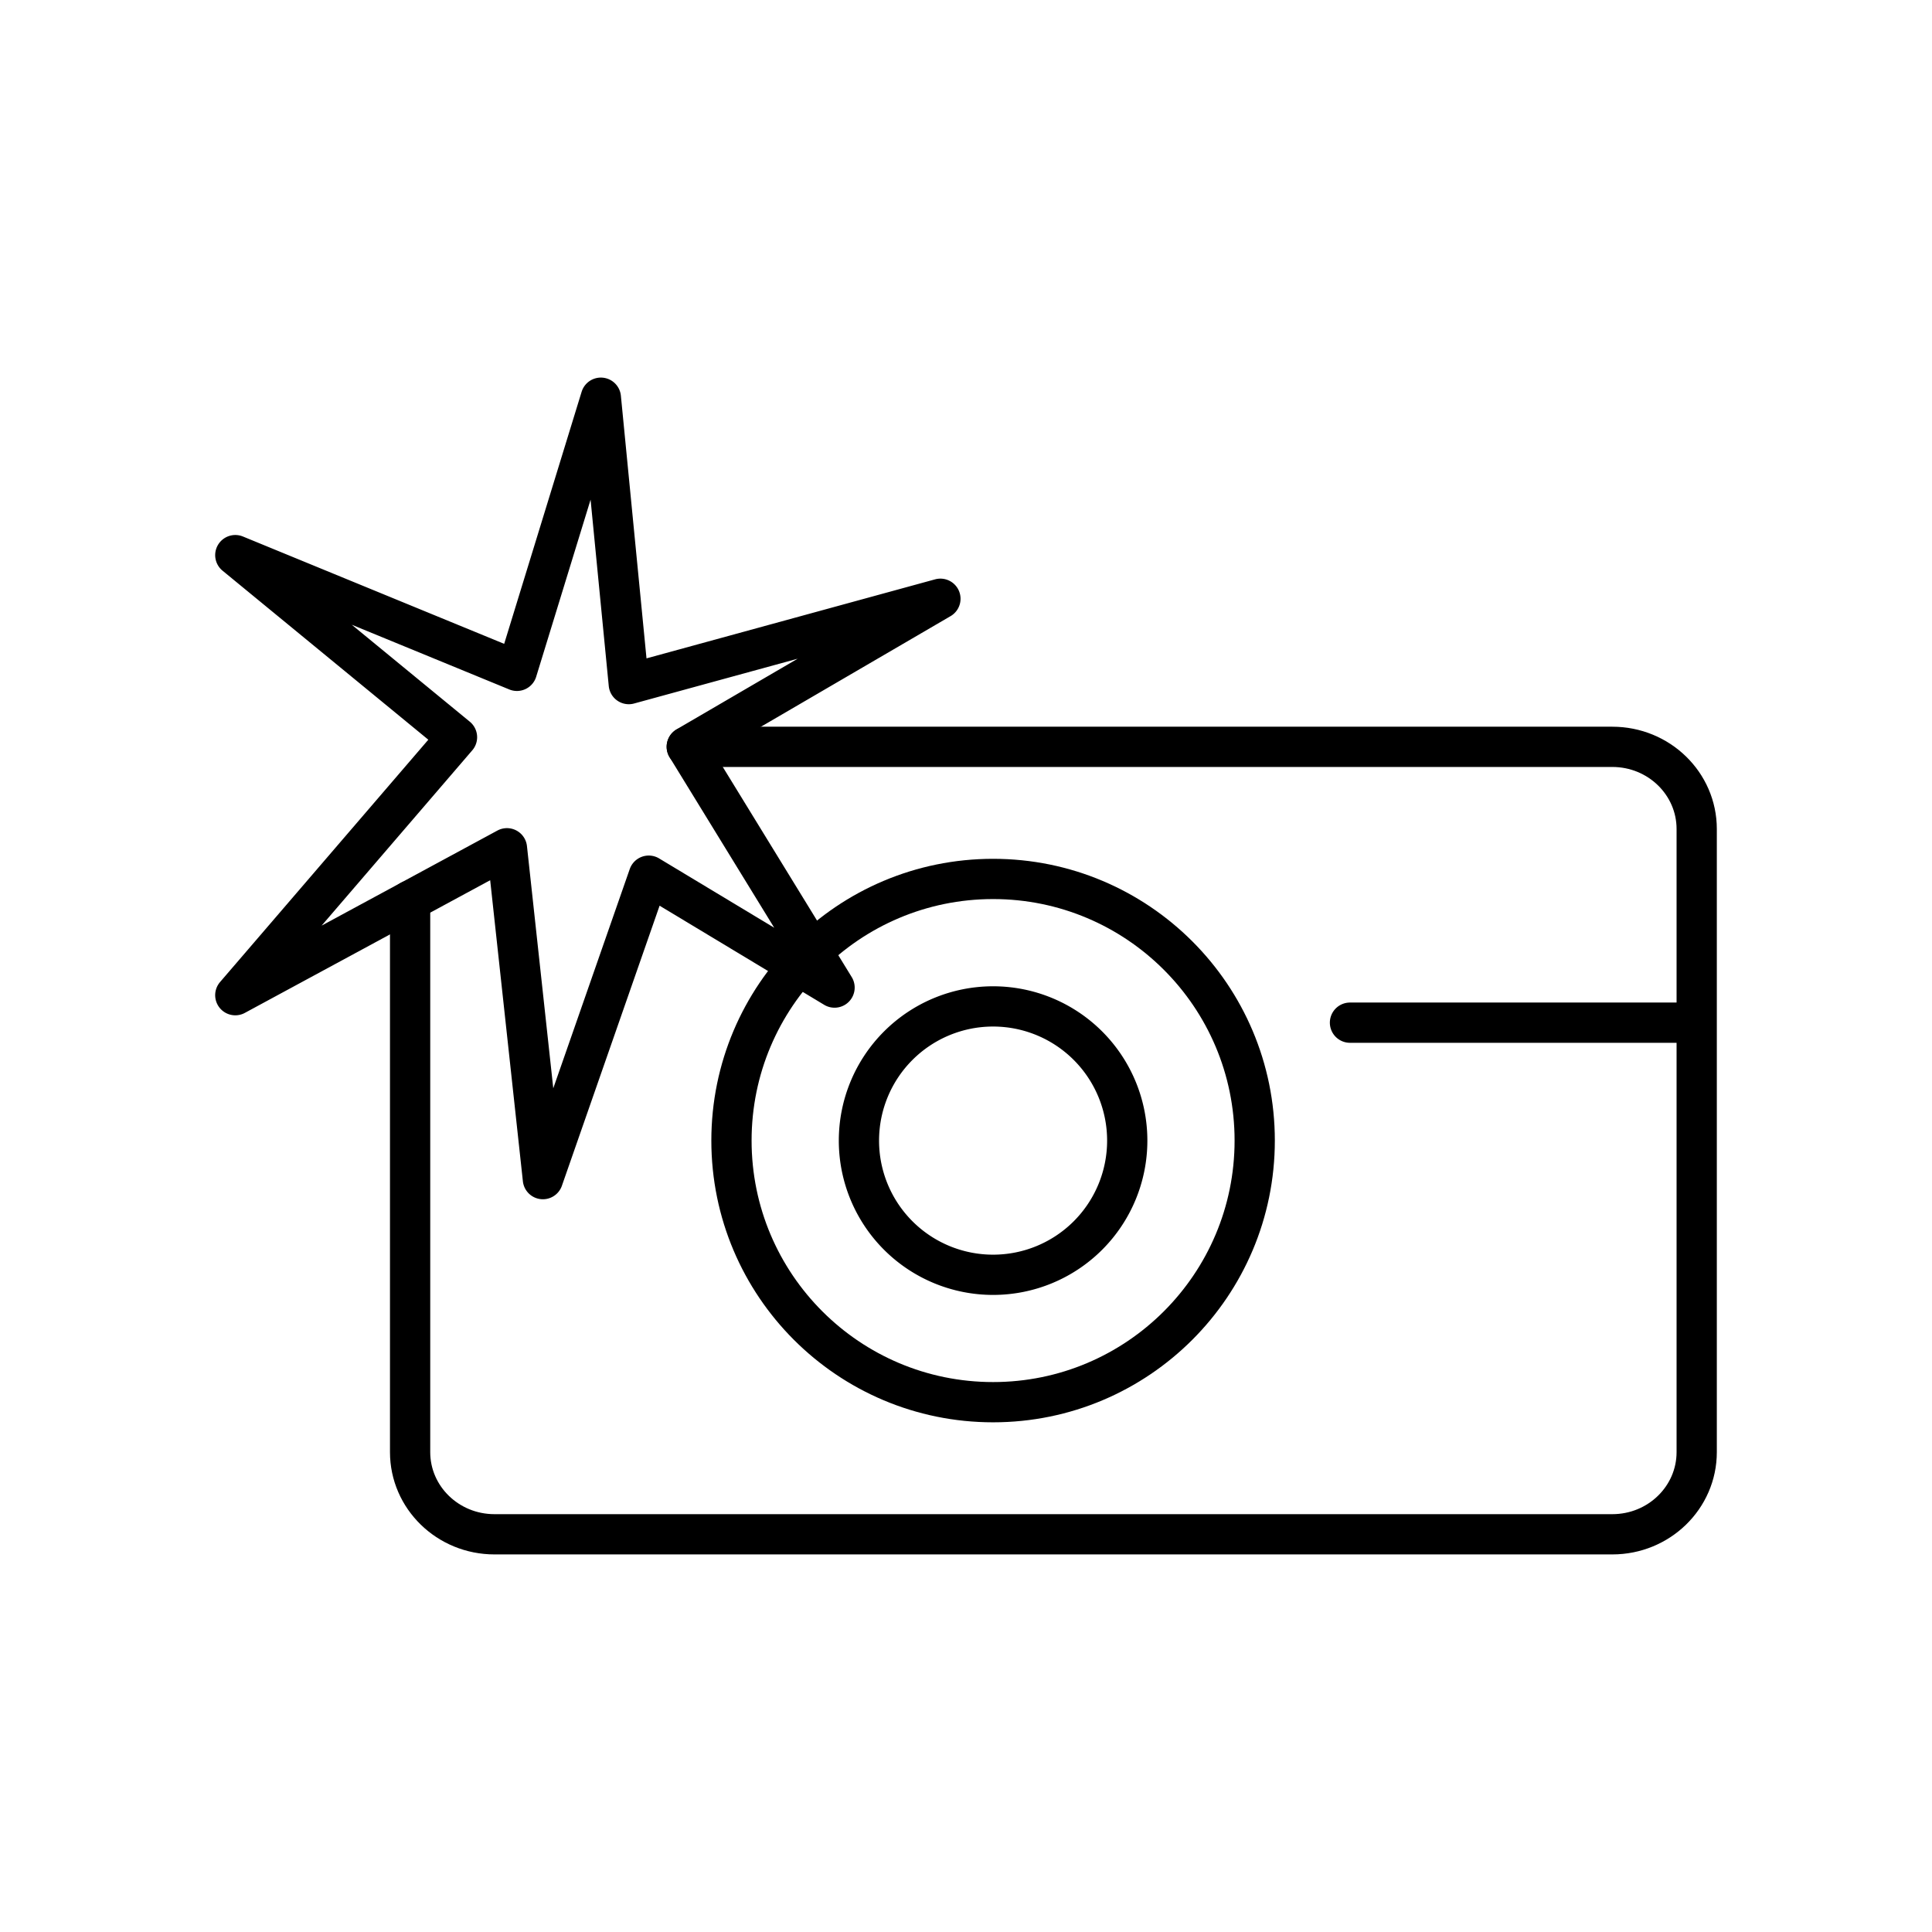
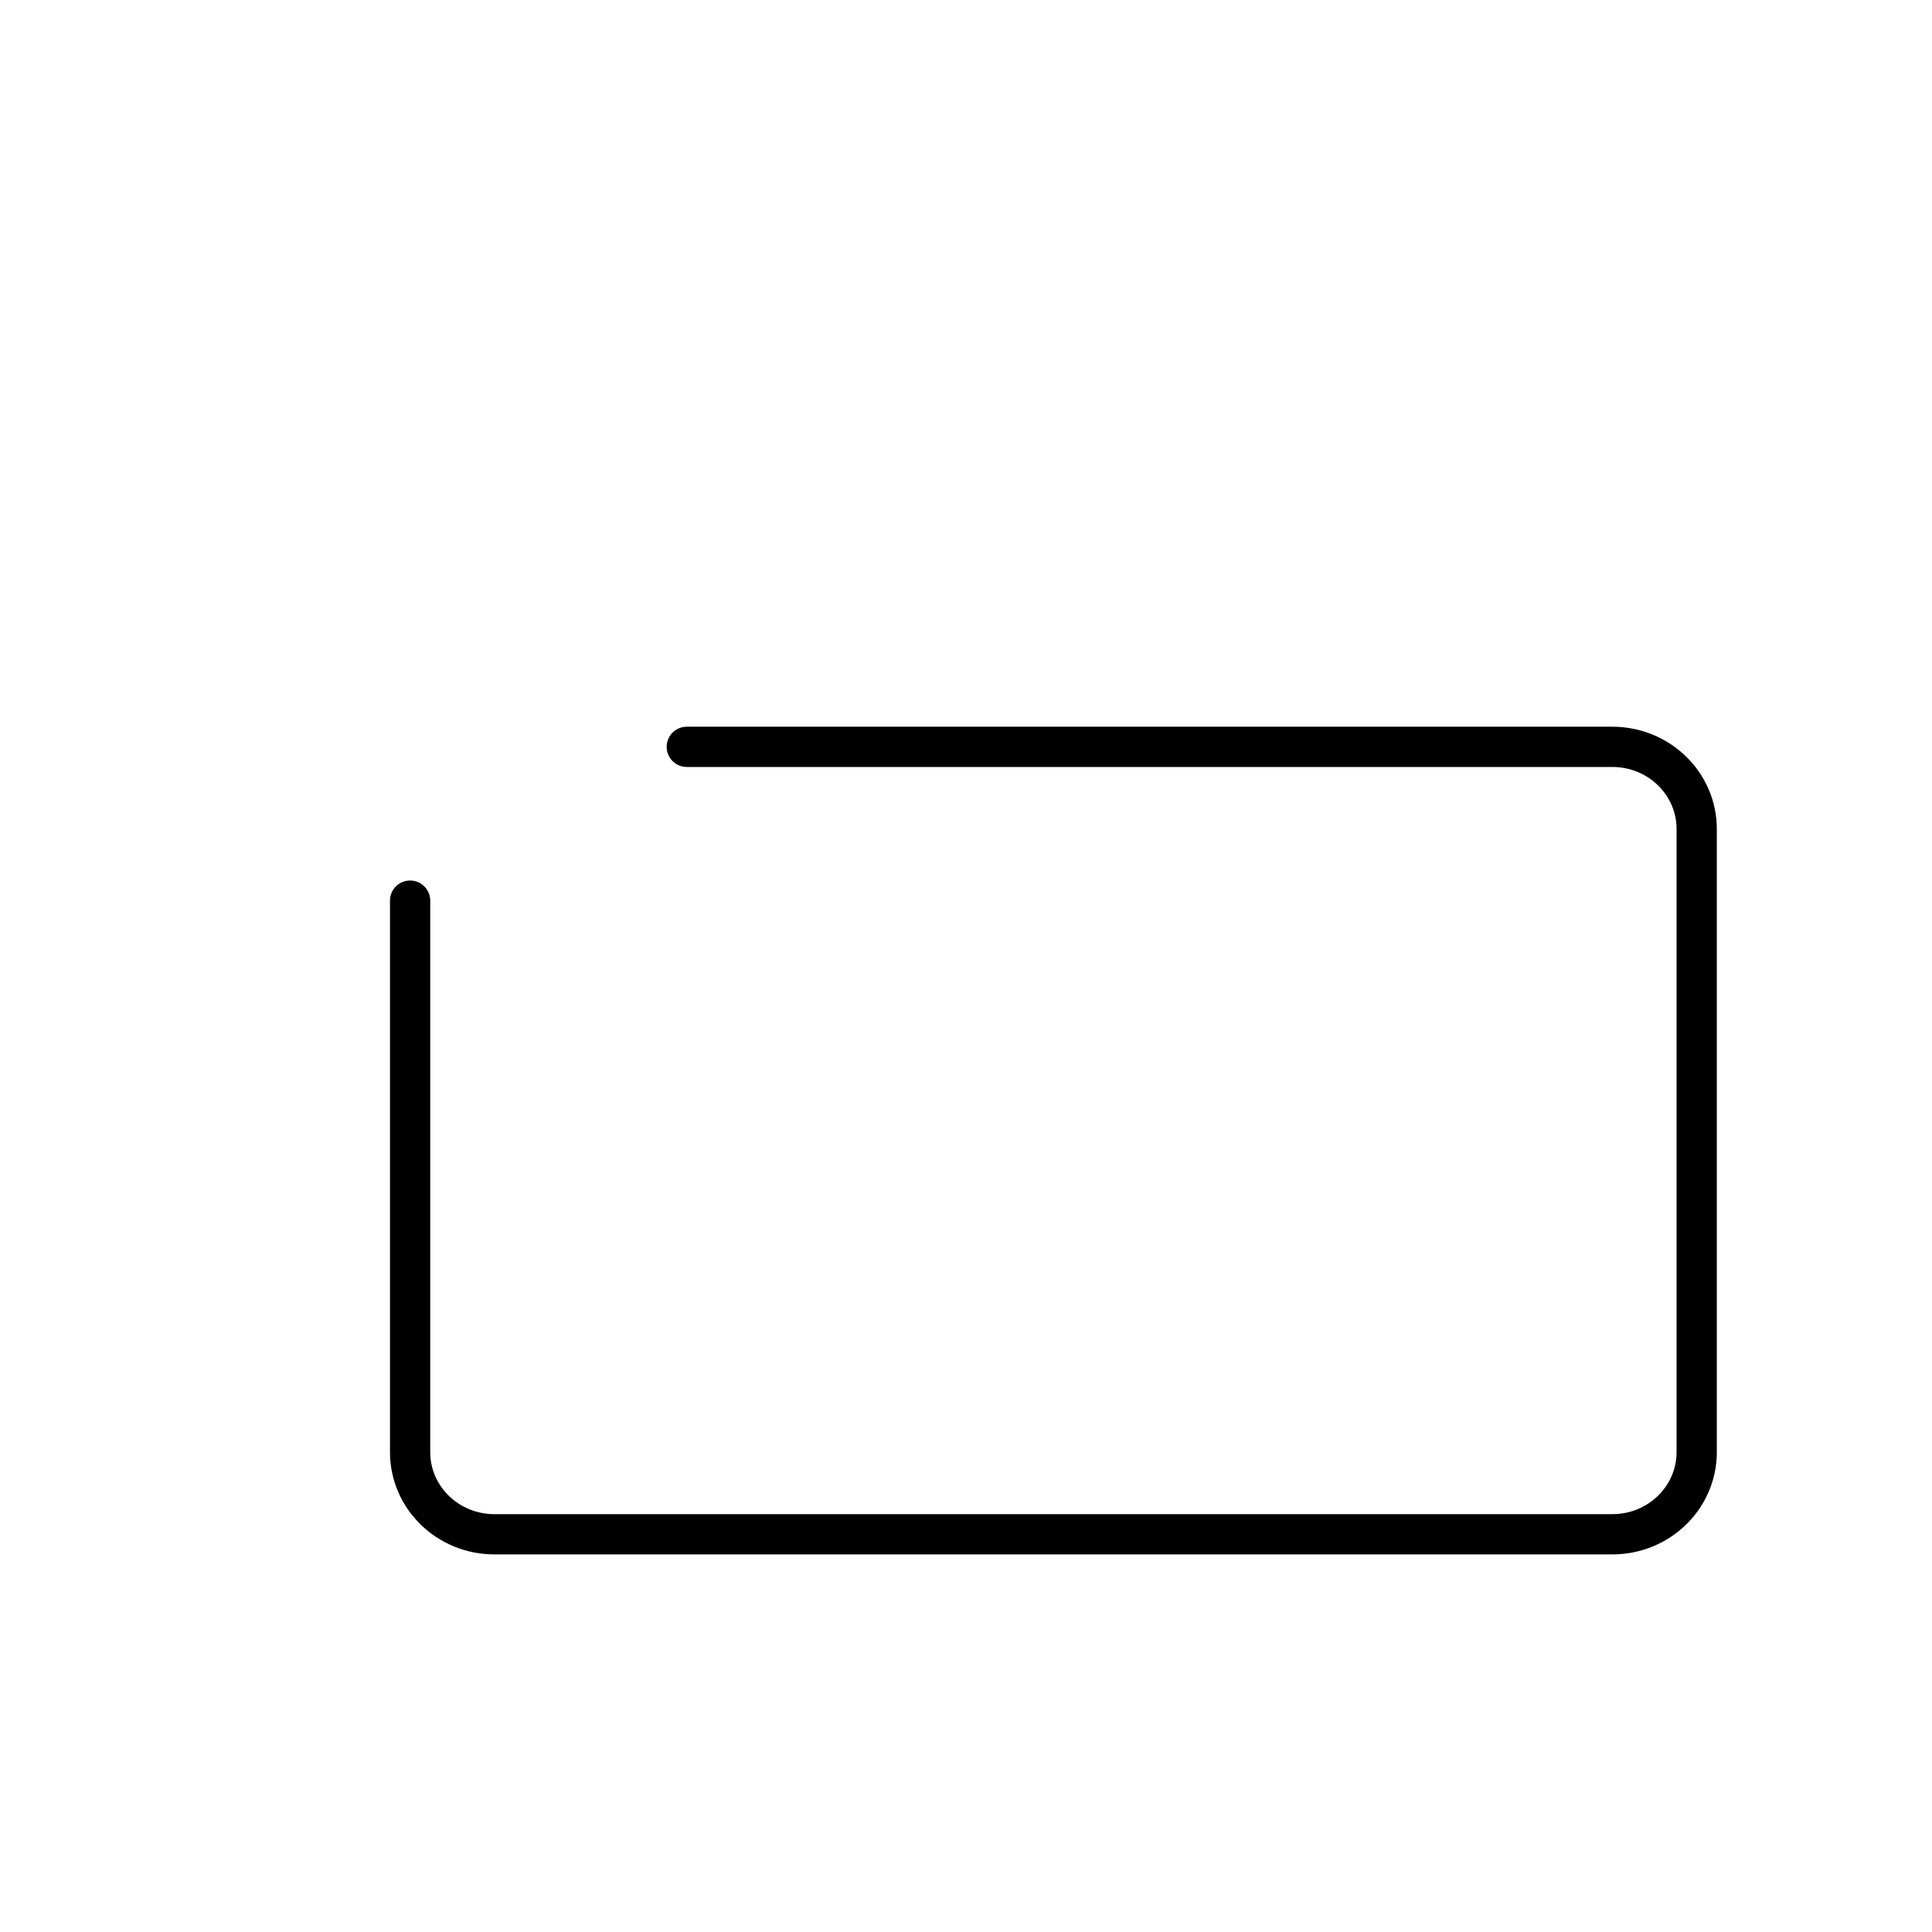
<svg xmlns="http://www.w3.org/2000/svg" width="800" height="800" viewBox="0 0 48 48">
  <path fill="none" stroke="currentColor" stroke-linecap="round" stroke-linejoin="round" d="M10.189 22.376v13.701c0 1.128.938 2.042 2.096 2.042h27.773c1.158 0 2.096-.914 2.096-2.042v-15.48c0-1.128-.938-2.042-2.096-2.042H17.063" />
-   <path fill="none" stroke="currentColor" stroke-linecap="round" stroke-linejoin="round" d="m11.354 18.316l-5.508 6.409l6.749-3.65l.893 8.22l2.63-7.539l4.616 2.78l-3.672-5.984l6.302-3.676l-7.742 2.12l-.694-7.115l-2.085 6.786l-6.997-2.875zm22.186 7.092h8.31m-20.51 2.929a3.333 3.333 0 0 0 6.666.004v-.004a3.333 3.333 0 1 0-6.666 0" />
-   <circle cx="24.673" cy="28.337" r="6.5" fill="none" stroke="currentColor" stroke-linecap="round" stroke-linejoin="round" />
</svg>